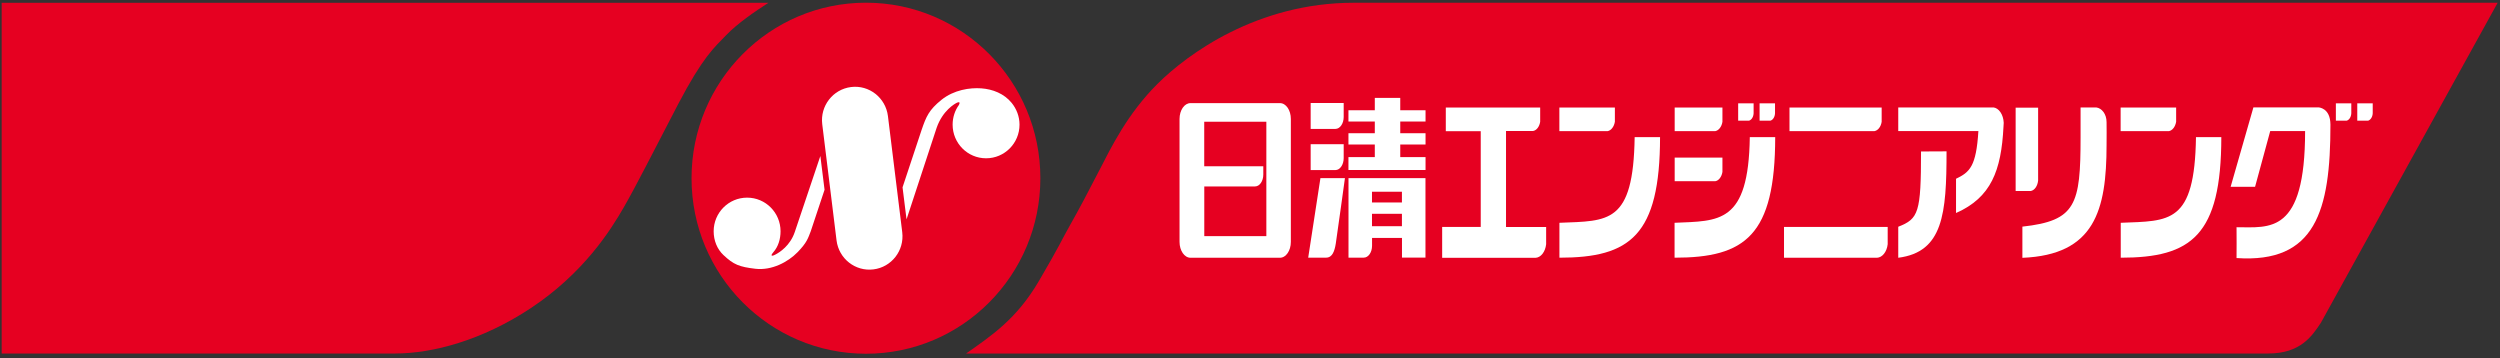
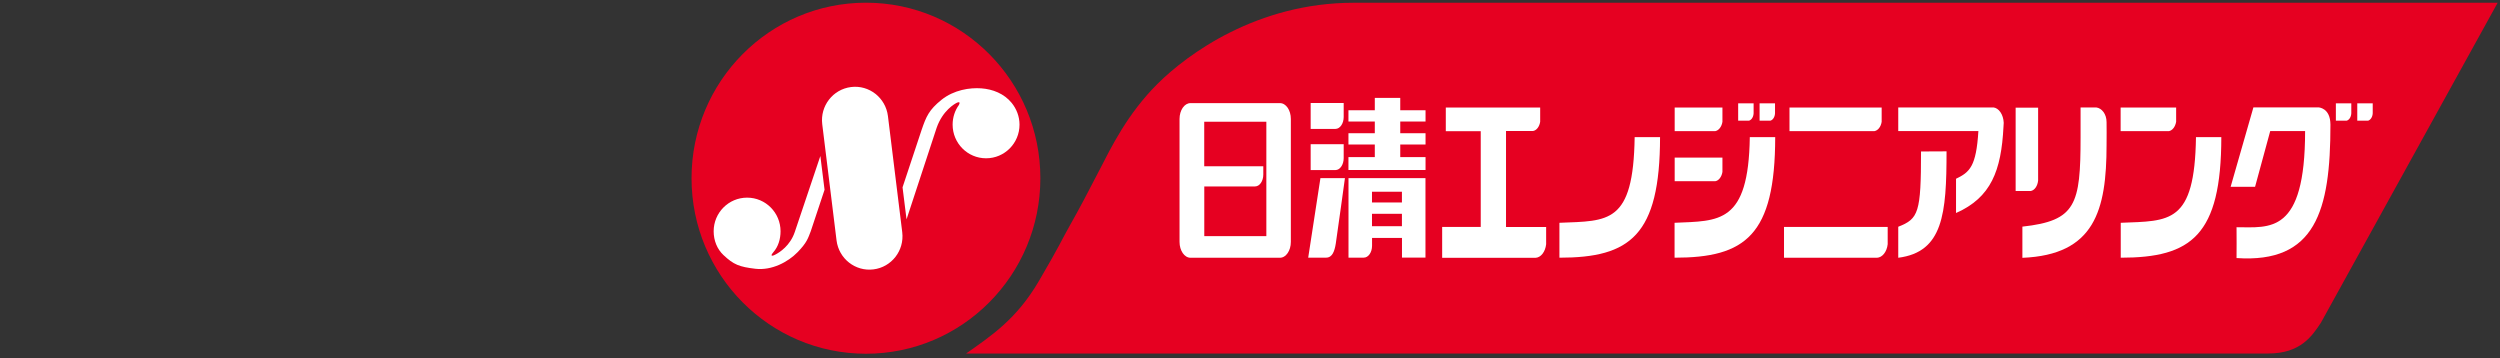
<svg xmlns="http://www.w3.org/2000/svg" width="265" height="38" viewBox="0 0 265 38" fill="none">
  <rect x="0" y="0" width="265" height="38" fill="#333333" stroke="none" />
  <path d="M240.446 37.476H102.404C105.115 35.569 107.77 33.814 110.127 29.782C112.484 25.751 112.427 25.63 113.401 23.907C114.374 22.191 115.284 20.467 116.523 18.064C117.761 15.66 119.499 12.074 122.684 8.901C125.869 5.728 133.27 0.292 143.495 0.292H264.751L246.02 34.202C245.072 35.645 243.833 37.47 240.452 37.47L240.446 37.476Z" fill="#E60021" />
  <path d="M91.794 37.496C102.001 37.496 110.279 29.166 110.279 18.891C110.279 8.616 102.001 0.286 91.794 0.286C81.588 0.286 73.303 8.616 73.303 18.891C73.303 29.166 81.582 37.496 91.794 37.496Z" fill="#E60021" />
-   <path d="M41.913 37.477H0.178V0.299H81.449C80.103 1.164 78.201 2.448 76.962 3.739C75.724 5.03 74.523 5.996 71.868 11.07C69.214 16.144 67.501 19.584 66.118 21.981C64.734 24.385 61.89 28.931 56.271 32.657C51.083 36.097 45.806 37.47 41.913 37.47V37.477Z" fill="#E60021" />
  <path d="M95.638 24.626C95.872 26.559 94.507 28.32 92.585 28.555C90.664 28.797 88.914 27.417 88.674 25.484L87.157 13.162C86.923 11.229 88.288 9.467 90.209 9.226C92.13 8.984 93.881 10.364 94.121 12.303L95.638 24.619V24.626Z" fill="white" />
  <path d="M107.235 10.904C106.426 9.918 105.232 9.454 104.018 9.365C102.799 9.276 101.117 9.524 99.79 10.586C98.469 11.654 98.179 12.347 97.692 13.765L95.67 19.857L96.093 23.252L99.285 13.543C99.923 11.718 101.206 10.987 101.471 10.872C101.737 10.764 101.762 10.898 101.648 11.12C101.225 11.705 100.978 12.43 100.978 13.212C100.978 15.183 102.565 16.779 104.524 16.779C106.483 16.779 108.069 15.183 108.069 13.212C108.069 12.335 107.747 11.534 107.235 10.904Z" fill="white" />
  <path d="M86.948 16.563L84.249 24.587C83.763 26.037 82.638 26.762 82.151 27.004C81.665 27.252 81.728 27.004 81.975 26.736C82.486 26.158 82.739 25.357 82.739 24.517C82.739 22.546 81.153 20.95 79.194 20.95C77.235 20.95 75.648 22.546 75.648 24.517C75.648 25.503 76.021 26.412 76.685 27.035C77.759 28.046 78.353 28.288 80.079 28.491C81.804 28.689 83.529 27.779 84.547 26.73C85.564 25.681 85.653 25.236 85.943 24.505L87.403 20.117L86.961 16.557L86.948 16.563Z" fill="white" />
  <path d="M245.744 11.382H238.861L236.447 19.8H239.038L240.644 13.893H244.341C244.341 24.887 240.58 24.086 237.073 24.086C237.073 24.715 237.092 26.896 237.073 27.354C245.421 27.927 247.033 22.382 247.026 13.219C247.026 11.407 245.75 11.382 245.75 11.382H245.744Z" fill="white" />
  <path d="M247.602 10.962V12.794H248.739C249.011 12.724 249.219 12.406 249.238 12.005V10.956H247.602V10.962Z" fill="white" />
  <path d="M249.871 10.962V12.794H251.009C251.274 12.724 251.489 12.406 251.508 12.005V10.956H249.871V10.962Z" fill="white" />
  <path d="M175.966 14.529C175.954 24.97 172.781 27.316 165.299 27.316V23.616C170.494 23.406 173.135 23.749 173.274 14.536H175.966V14.529Z" fill="white" />
-   <path d="M165.293 11.395V13.9H170.412C170.785 13.83 171.088 13.429 171.177 12.908V11.401H165.293V11.395Z" fill="white" />
  <path d="M188.172 14.529C188.165 24.97 184.986 27.316 177.504 27.316V23.616C182.212 23.406 185.347 23.749 185.479 14.536H188.172V14.529Z" fill="white" />
  <path d="M184.246 10.962V12.794H185.384C185.655 12.724 185.864 12.406 185.883 12.005V10.956H184.246V10.962Z" fill="white" />
  <path d="M186.516 10.962V12.794H187.653C187.925 12.724 188.133 12.406 188.152 12.005V10.956H186.516V10.962Z" fill="white" />
  <path d="M177.516 11.395V13.9H181.819C182.186 13.83 182.496 13.436 182.578 12.914V11.395H177.516Z" fill="white" />
  <path d="M177.516 16.71V19.209H181.819C182.186 19.152 182.496 18.745 182.578 18.224V16.704H177.516V16.71Z" fill="white" />
  <path d="M159.638 24.048V13.887H162.494C162.873 13.83 163.177 13.43 163.259 12.908V11.401H153.255V13.907H156.958V24.055H152.869V27.329H162.76C163.335 27.304 163.802 26.693 163.891 25.892V24.061H159.631L159.638 24.048Z" fill="white" />
  <path d="M189.686 11.395V13.9H198.692C199.071 13.83 199.374 13.436 199.456 12.914V11.395H189.68H189.686Z" fill="white" />
  <path d="M189.105 24.048V27.323H198.958C199.533 27.297 200.007 26.687 200.095 25.886V24.054H189.105V24.048Z" fill="white" />
  <path d="M206.334 16.043C206.334 22.656 205.974 26.712 201.215 27.323V24.035C203.37 23.19 203.629 22.548 203.629 16.056L206.334 16.043Z" fill="white" />
  <path d="M211.263 11.388H201.215V13.893H209.709C209.481 17.651 208.786 18.255 207.339 18.948V22.579C211.055 20.939 212.135 18.09 212.369 13.448C212.375 13.302 212.388 13.169 212.394 13.022C212.363 12.145 211.876 11.426 211.263 11.382V11.388Z" fill="white" />
  <path d="M235.46 14.53C235.454 24.971 232.275 27.317 224.799 27.317V23.616C229.987 23.407 232.635 23.75 232.774 14.537H235.46V14.53Z" fill="white" />
  <path d="M224.787 11.396V13.901H229.906C230.279 13.831 230.582 13.43 230.671 12.909V11.402H224.787V11.396Z" fill="white" />
  <path d="M222.209 11.389H220.541V14.549C220.541 21.702 220.048 23.4 214.373 24.023V27.329C222.033 27.018 223.29 22.306 223.296 15.375C223.296 15.375 223.303 14.752 223.303 14.059C223.303 13.366 223.296 12.947 223.296 12.947C223.296 12.075 222.778 11.459 222.203 11.389H222.209Z" fill="white" />
  <path d="M213.658 11.408V20.246H215.27C215.674 20.164 215.99 19.706 216.041 19.121V11.415H213.658V11.408Z" fill="white" />
  <path d="M135.674 10.93H126.194C125.549 10.93 125.031 11.68 125.031 12.608V25.643C125.031 26.565 125.549 27.322 126.194 27.322H135.674C136.318 27.322 136.83 26.565 136.83 25.643V12.608C136.83 11.68 136.318 10.93 135.674 10.93ZM134.239 25.033H127.654V19.762H133.038C133.519 19.762 133.91 19.202 133.91 18.503V17.625H127.648V12.907H134.233V25.033H134.239Z" fill="white" />
  <path d="M138.93 10.917V13.664H141.559C142.039 13.664 142.431 13.098 142.431 12.405V10.917H138.936H138.93Z" fill="white" />
  <path d="M138.93 15.286V18.027H141.559C142.039 18.027 142.431 17.461 142.431 16.761V15.286H138.936H138.93Z" fill="white" />
  <path d="M142.557 18.885H139.965L138.67 27.31H140.572C141.229 27.31 141.463 26.617 141.59 25.841C141.754 24.773 142.563 18.885 142.563 18.885H142.557Z" fill="white" />
  <path d="M151.107 12.882V11.687H148.427V10.377H145.729V11.687H142.936V12.882H145.729V14.122H142.936V15.318H145.729V16.653H142.936V18.02H151.107V16.653H148.427V15.318H151.107V14.122H148.427V12.882H151.107Z" fill="white" />
  <path d="M151.1 18.885V27.303H148.61V25.218H145.438V26.051C145.438 26.75 145.046 27.31 144.559 27.31H142.941V18.885H151.1ZM145.431 21.46H148.604V20.322H145.431V21.46ZM145.431 23.978H148.604V22.662H145.431V23.978Z" fill="white" />
</svg>